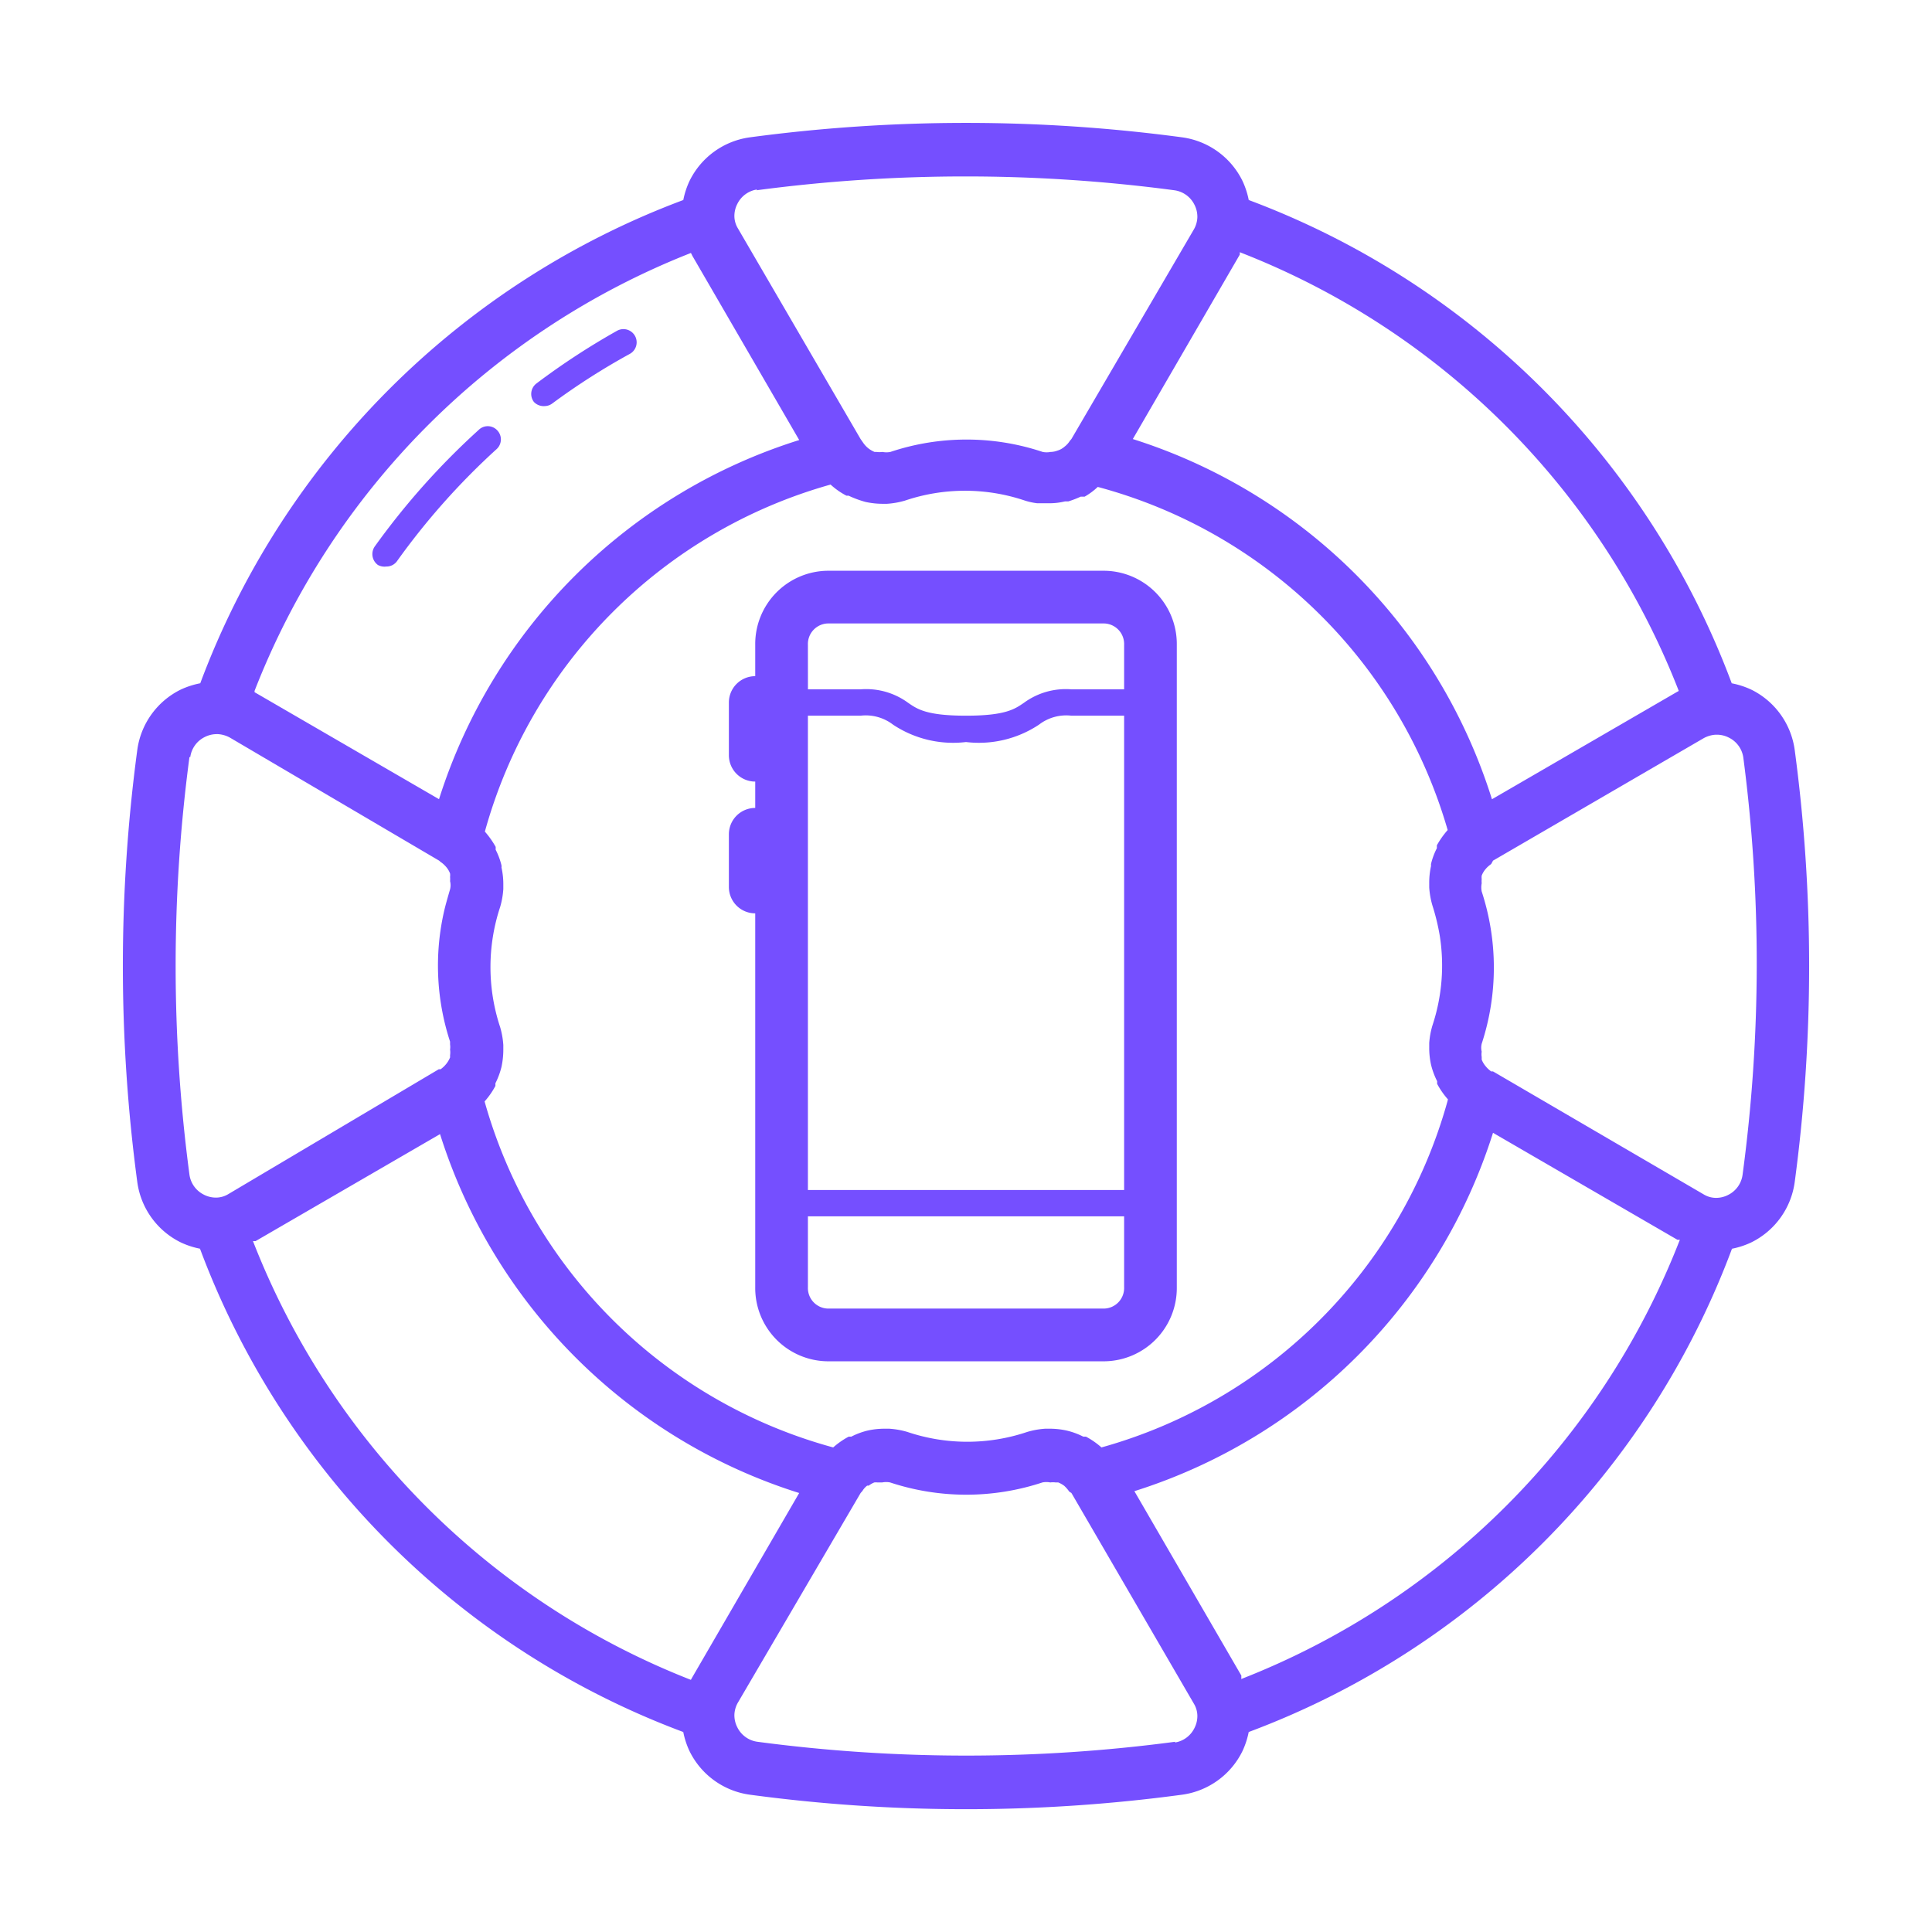
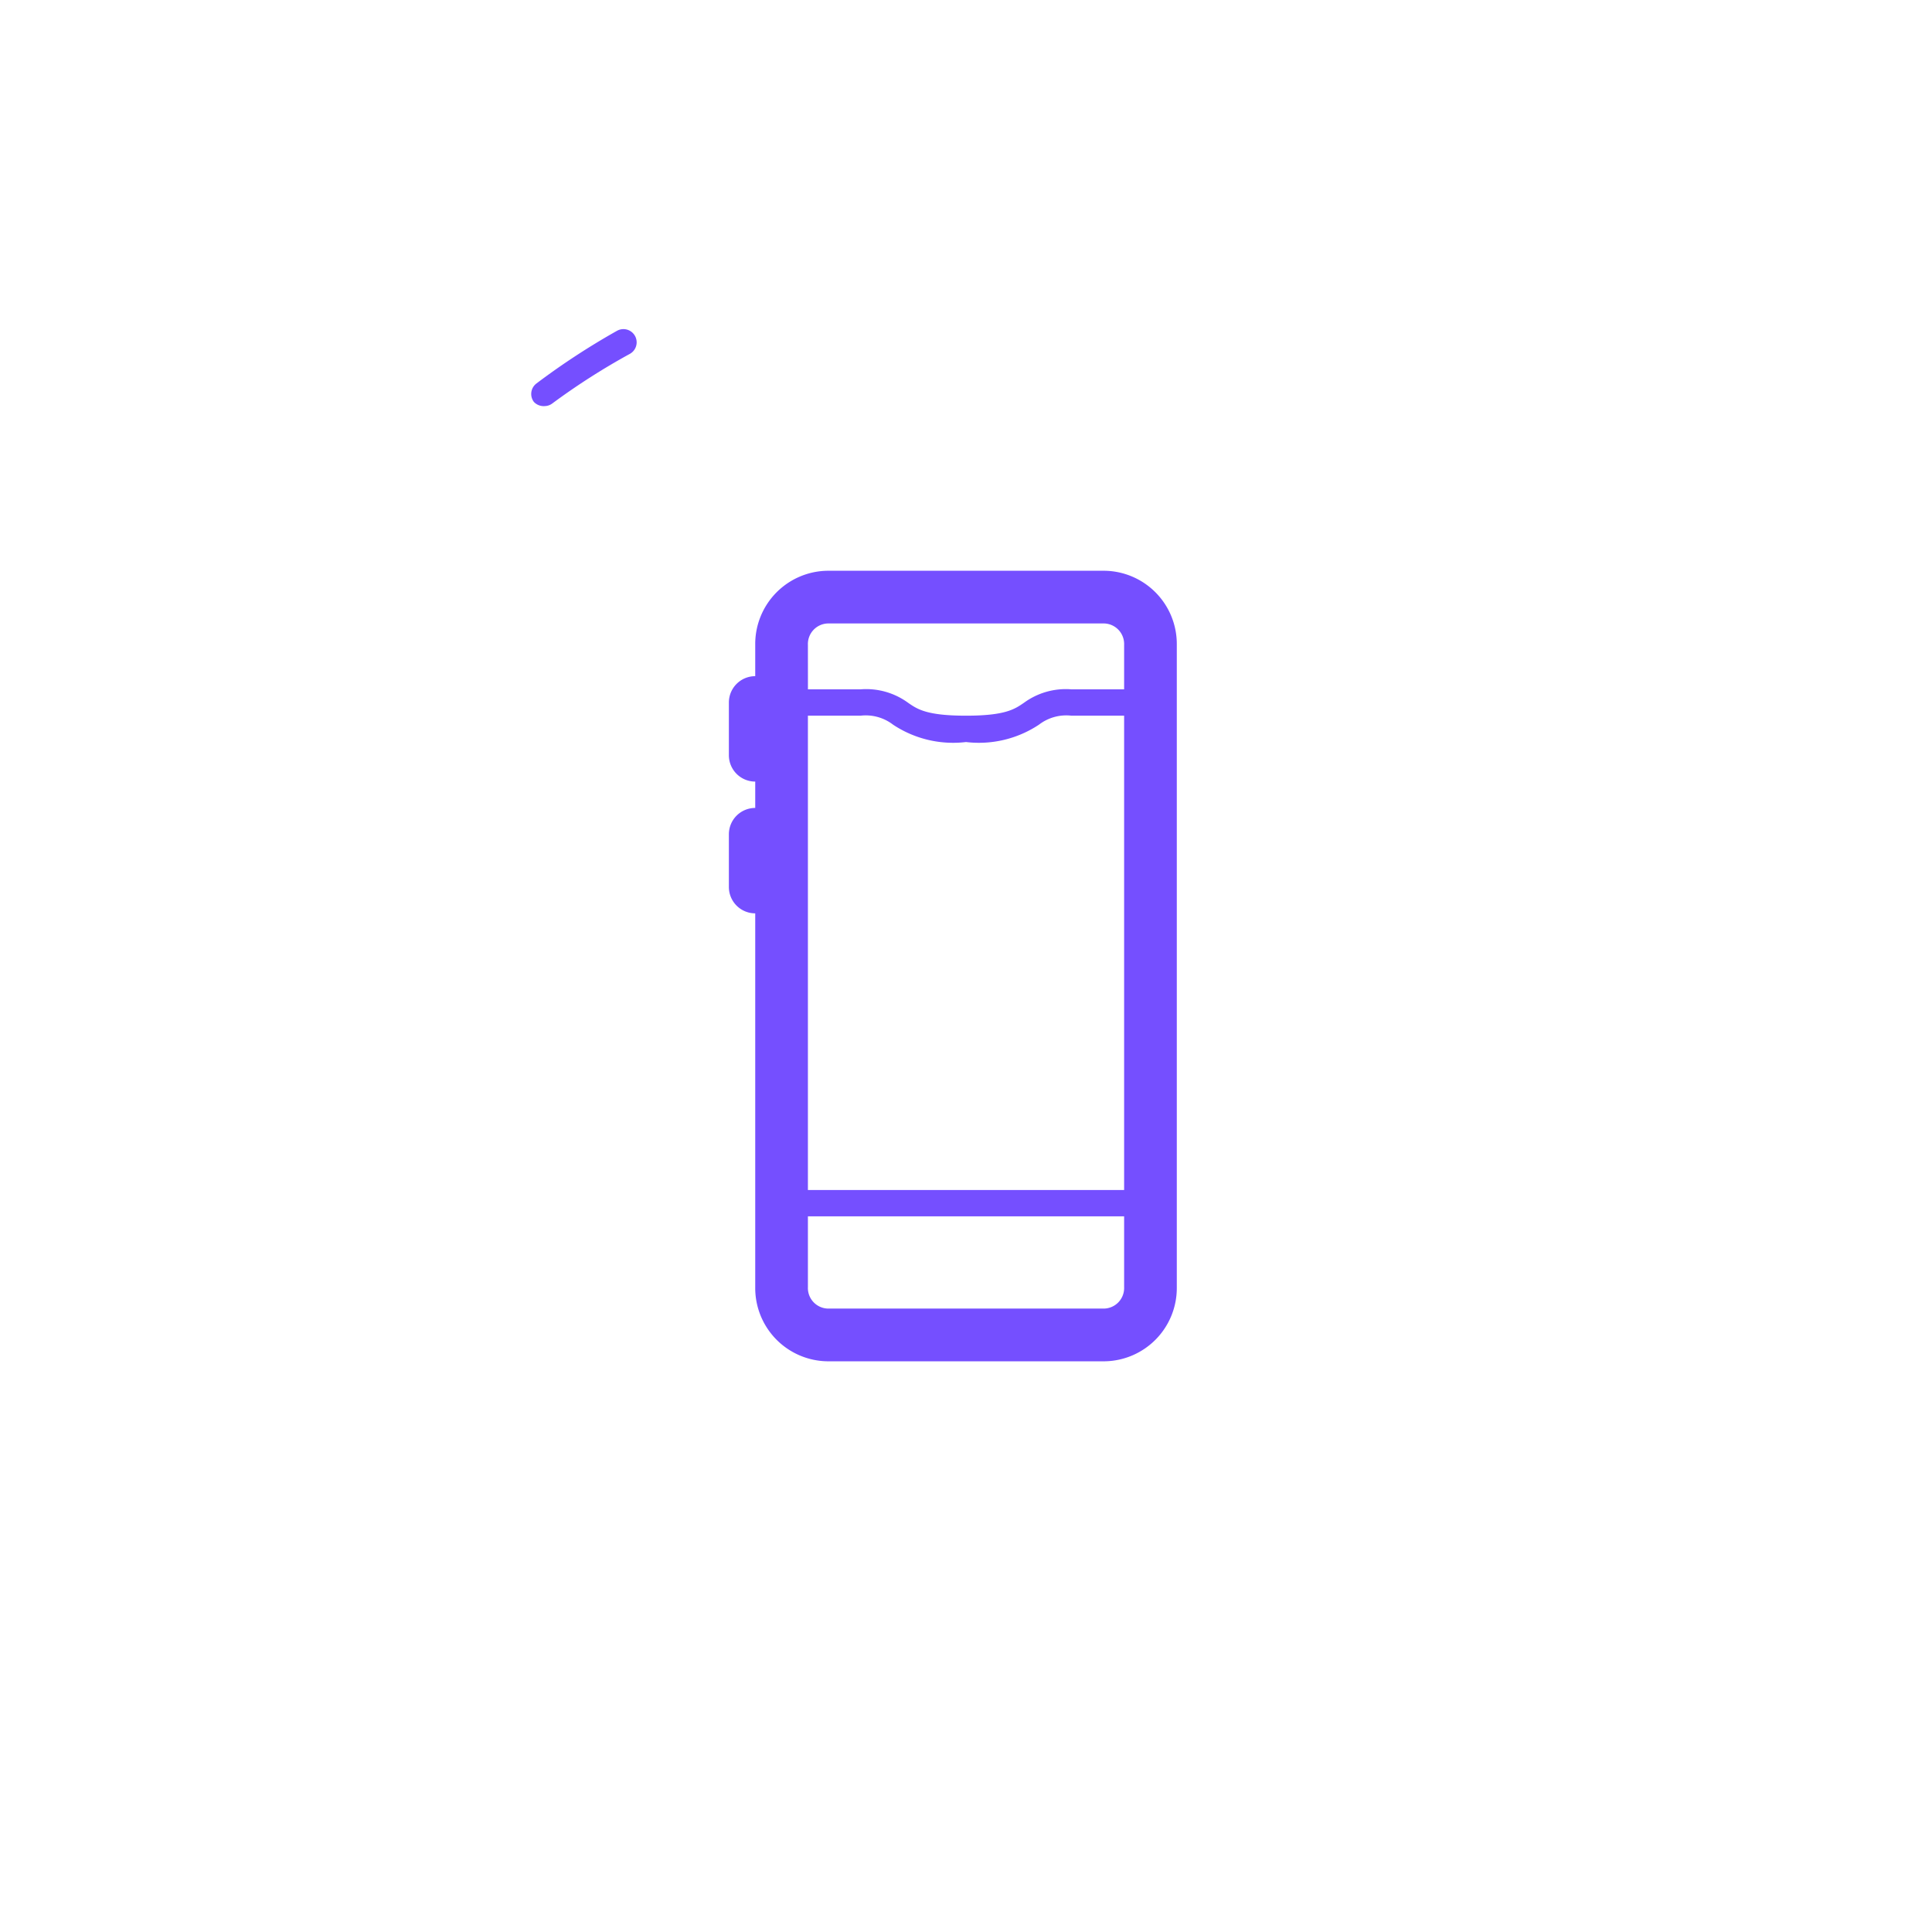
<svg xmlns="http://www.w3.org/2000/svg" id="Layer_1" data-name="Layer 1" version="1.1" viewBox="0 0 64 64">
  <defs id="defs4" />
  <path id="path8" fill="#754fff" fill-opacity="1" stroke-width=".873" d="M36.583 18.907h-9.165a2.427 2.427 0 0 0-2.4 2.453v1.039a.873.873 0 0 0-.873.873v1.746a.873.873 0 0 0 .873.873v.873a.873.873 0 0 0-.873.873v1.746a.873.873 0 0 0 .873.873v12.386a2.427 2.427 0 0 0 2.4 2.453h9.165a2.427 2.427 0 0 0 2.4-2.453V21.36a2.427 2.427 0 0 0-2.4-2.453zm-9.82 2.453a.681.681 0 0 1 .655-.707h9.165a.681.681 0 0 1 .655.707v1.475h-1.746a2.348 2.348 0 0 0-1.571.445c-.306.209-.611.428-1.92.428s-1.615-.218-1.92-.428a2.348 2.348 0 0 0-1.571-.445h-1.746zm10.475 21.281a.681.681 0 0 1-.655.707h-9.165a.681.681 0 0 1-.655-.707v-2.348h10.475ZM26.763 39.42V23.708h1.746a1.484 1.484 0 0 1 1.074.297A3.596 3.596 0 0 0 32 24.581a3.596 3.596 0 0 0 2.418-.576 1.484 1.484 0 0 1 1.074-.297h1.746V39.42Z" class="cls-1" />
-   <path id="path10" fill="#754fff" fill-opacity="1" stroke-width=".873" d="M57.375 41.366a2.723 2.723 0 0 0 .637-.209 2.619 2.619 0 0 0 1.44-1.999 53.839 53.839 0 0 0 0-14.315 2.619 2.619 0 0 0-1.44-1.999 2.793 2.793 0 0 0-.646-.209A27.26 27.26 0 0 0 41.366 6.626a2.723 2.723 0 0 0-.209-.637 2.619 2.619 0 0 0-1.999-1.44 53.839 53.839 0 0 0-14.315 0 2.619 2.619 0 0 0-1.999 1.44 2.723 2.723 0 0 0-.209.637A27.26 27.26 0 0 0 6.634 22.634a2.793 2.793 0 0 0-.646.209 2.619 2.619 0 0 0-1.44 1.999 53.839 53.839 0 0 0 0 14.315 2.619 2.619 0 0 0 1.44 1.999 2.723 2.723 0 0 0 .637.209A27.251 27.251 0 0 0 22.634 57.375a2.723 2.723 0 0 0 .209.637 2.619 2.619 0 0 0 1.999 1.44 53.595 53.595 0 0 0 14.315 0 2.619 2.619 0 0 0 1.999-1.44 2.723 2.723 0 0 0 .209-.637 27.251 27.251 0 0 0 16.009-16.009zm.349-2.444a.873.873 0 0 1-.48.663.873.873 0 0 1-.419.096.794.794 0 0 1-.384-.113l-6.983-4.076h-.061a.96.96 0 0 1-.192-.183.733.733 0 0 1-.122-.209v-.087a.567.567 0 0 1 0-.175.55.55 0 0 1 0-.262 8.1 8.1 0 0 0 0-5.045.698.698 0 0 1 0-.271.786.786 0 0 1 0-.14.436.436 0 0 1 0-.113.733.733 0 0 1 .122-.209.934.934 0 0 1 .192-.175l.061-.113 6.983-4.059a.943.943 0 0 1 .393-.113h.052a.873.873 0 0 1 .384.096.873.873 0 0 1 .48.663 52.504 52.504 0 0 1-.026 13.826zm-9.776-2.435a16.489 16.489 0 0 1-11.461 11.461 2.619 2.619 0 0 0-.515-.358H35.884a2.444 2.444 0 0 0-.55-.201 2.558 2.558 0 0 0-.585-.061h-.131a2.75 2.75 0 0 0-.585.105 6.215 6.215 0 0 1-3.98 0 2.732 2.732 0 0 0-.594-.105h-.14a2.531 2.531 0 0 0-.576.061 2.374 2.374 0 0 0-.541.201H28.116a2.619 2.619 0 0 0-.515.358 16.489 16.489 0 0 1-11.548-11.461 2.619 2.619 0 0 0 .358-.515v-.087a2.531 2.531 0 0 0 .201-.541 2.741 2.741 0 0 0 .061-.594v-.131a2.732 2.732 0 0 0-.105-.594 6.337 6.337 0 0 1 0-3.98 2.732 2.732 0 0 0 .105-.594v-.14a2.531 2.531 0 0 0-.061-.576.209.209 0 0 0 0-.07 2.296 2.296 0 0 0-.192-.515v-.096a2.942 2.942 0 0 0-.358-.506 16.506 16.506 0 0 1 11.452-11.496 2.453 2.453 0 0 0 .524.367h.07a3.413 3.413 0 0 0 .567.209 2.688 2.688 0 0 0 .594.061h.113a2.732 2.732 0 0 0 .594-.105 6.215 6.215 0 0 1 3.98 0 2.2 2.2 0 0 0 .402.087h.393a2.147 2.147 0 0 0 .524-.061h.113a3.317 3.317 0 0 0 .41-.157h.131a2.261 2.261 0 0 0 .436-.323A16.506 16.506 0 0 1 47.956 27.496a2.942 2.942 0 0 0-.358.506v.096a2.296 2.296 0 0 0-.192.515.209.209 0 0 0 0 .07 2.531 2.531 0 0 0-.061.576v.14a2.732 2.732 0 0 0 .105.594 7.297 7.297 0 0 1 .244 1.004 6.32 6.32 0 0 1-.244 2.977 2.671 2.671 0 0 0-.105.576v.14a2.558 2.558 0 0 0 .061.585 2.531 2.531 0 0 0 .201.541v.087a2.619 2.619 0 0 0 .358.515zm7.664-13.599-.079.044-6.11 3.544a18.234 18.234 0 0 0-11.897-11.932l3.544-6.11v-.079A25.532 25.532 0 0 1 55.611 22.887ZM25.061 6.303a52.504 52.504 0 0 1 13.844 0 .873.873 0 0 1 .663.48.873.873 0 0 1 .096.419.873.873 0 0 1-.113.393l-4.059 6.948-.052.061a.742.742 0 0 1-.175.192.628.628 0 0 1-.236.131.655.655 0 0 1-.227.044.672.672 0 0 1-.262 0 7.961 7.961 0 0 0-5.045 0 .672.672 0 0 1-.262 0 .742.742 0 0 1-.201 0h-.061a.873.873 0 0 1-.209-.122.873.873 0 0 1-.175-.192l-.079-.113L24.441 7.56a.794.794 0 0 1-.113-.384.873.873 0 0 1 .096-.419.873.873 0 0 1 .655-.48ZM22.887 8.38a.812.812 0 0 1 .044.087l3.544 6.11a18.234 18.234 0 0 0-11.932 11.897l-6.11-3.544v-.044A25.532 25.532 0 0 1 22.887 8.38ZM6.303 25.078a.873.873 0 0 1 .48-.663.873.873 0 0 1 .384-.096h.052a.943.943 0 0 1 .393.113l6.931 4.076.052.044a.934.934 0 0 1 .192.175.733.733 0 0 1 .122.209.436.436 0 0 1 0 .113.786.786 0 0 1 0 .14.567.567 0 0 1 0 .271c-.061.209-.122.419-.175.628a8.1 8.1 0 0 0 .175 4.417v.096a.541.541 0 0 1 0 .166.681.681 0 0 1 0 .192v.07a.873.873 0 0 1-.122.209.96.96 0 0 1-.192.183h-.061L7.559 39.559a.794.794 0 0 1-.384.113.873.873 0 0 1-.419-.096.873.873 0 0 1-.48-.663 52.504 52.504 0 0 1 0-13.835zm2.077 16.035h.087l6.11-3.544a18.199 18.199 0 0 0 11.897 11.889l-3.544 6.11-.044.079A25.567 25.567 0 0 1 8.38 41.113ZM38.931 57.698a52.504 52.504 0 0 1-13.844 0 .873.873 0 0 1-.663-.48.873.873 0 0 1-.096-.419.873.873 0 0 1 .113-.393l4.068-6.948.061-.07a.611.611 0 0 1 .157-.175h.052a.768.768 0 0 1 .183-.105.463.463 0 0 1 .105 0h.157a.672.672 0 0 1 .262 0 8.039 8.039 0 0 0 5.045 0 .672.672 0 0 1 .262 0 .62.62 0 0 1 .175 0h.087a.873.873 0 0 1 .201.113 1.196 1.196 0 0 1 .166.192l.07.044 4.059 6.983a.794.794 0 0 1 .113.384.873.873 0 0 1-.096.419.873.873 0 0 1-.646.48zm2.191-2.104a.812.812 0 0 1 0-.087l-3.544-6.11a18.199 18.199 0 0 0 11.88-11.871l6.11 3.544h.079a25.567 25.567 0 0 1-14.533 14.551Z" class="cls-1" />
  <path id="path12" fill="#754fff" fill-opacity="1" stroke-width=".873" d="M18.034 13.452a.428.428 0 0 0 .262-.087 22.45 22.45 0 0 1 2.566-1.641.437.437 0 1 0-.419-.768 23.882 23.882 0 0 0-2.671 1.746.436.436 0 0 0-.087.611.445.445 0 0 0 .349.14z" class="cls-1" />
-   <path id="path14" fill="#754fff" fill-opacity="1" stroke-width=".873" d="M12.797 18.767a.428.428 0 0 0 .358-.183 23.454 23.454 0 0 1 3.308-3.718.436.436 0 0 0 0-.62.428.428 0 0 0-.611 0 24.441 24.441 0 0 0-3.439 3.858.445.445 0 0 0 .105.611.454.454 0 0 0 .279.052z" class="cls-1" />
</svg>